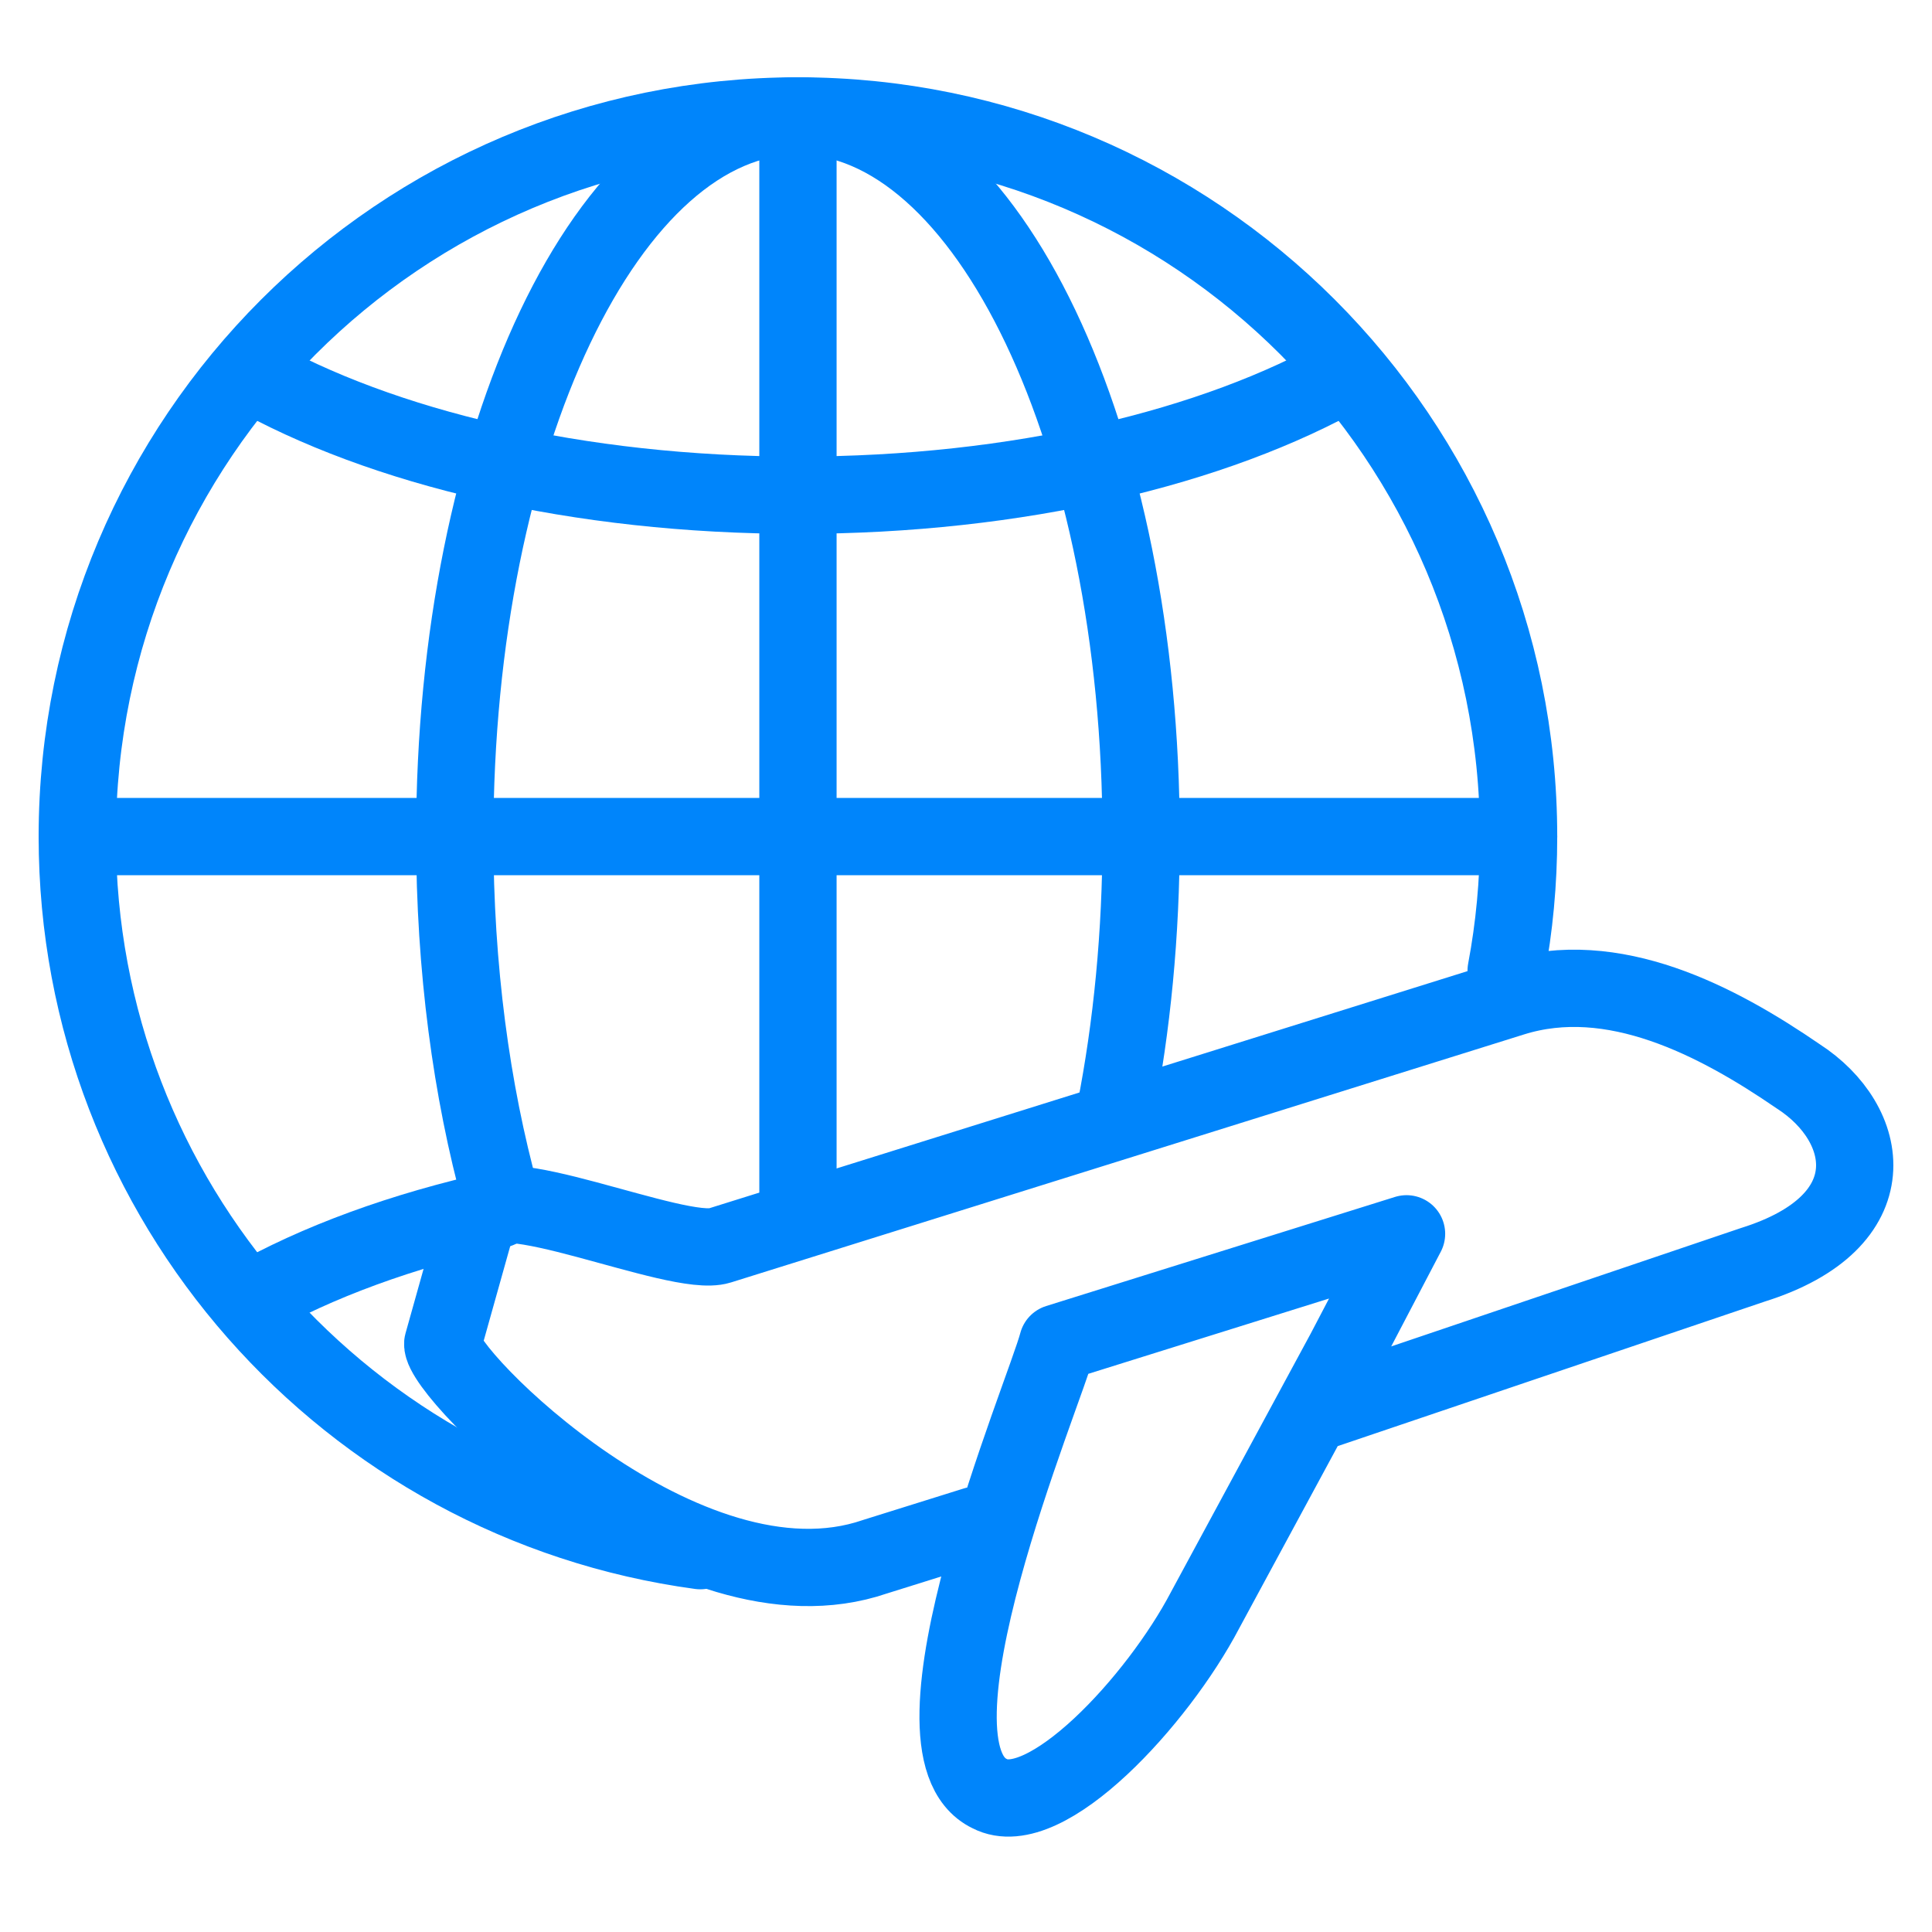
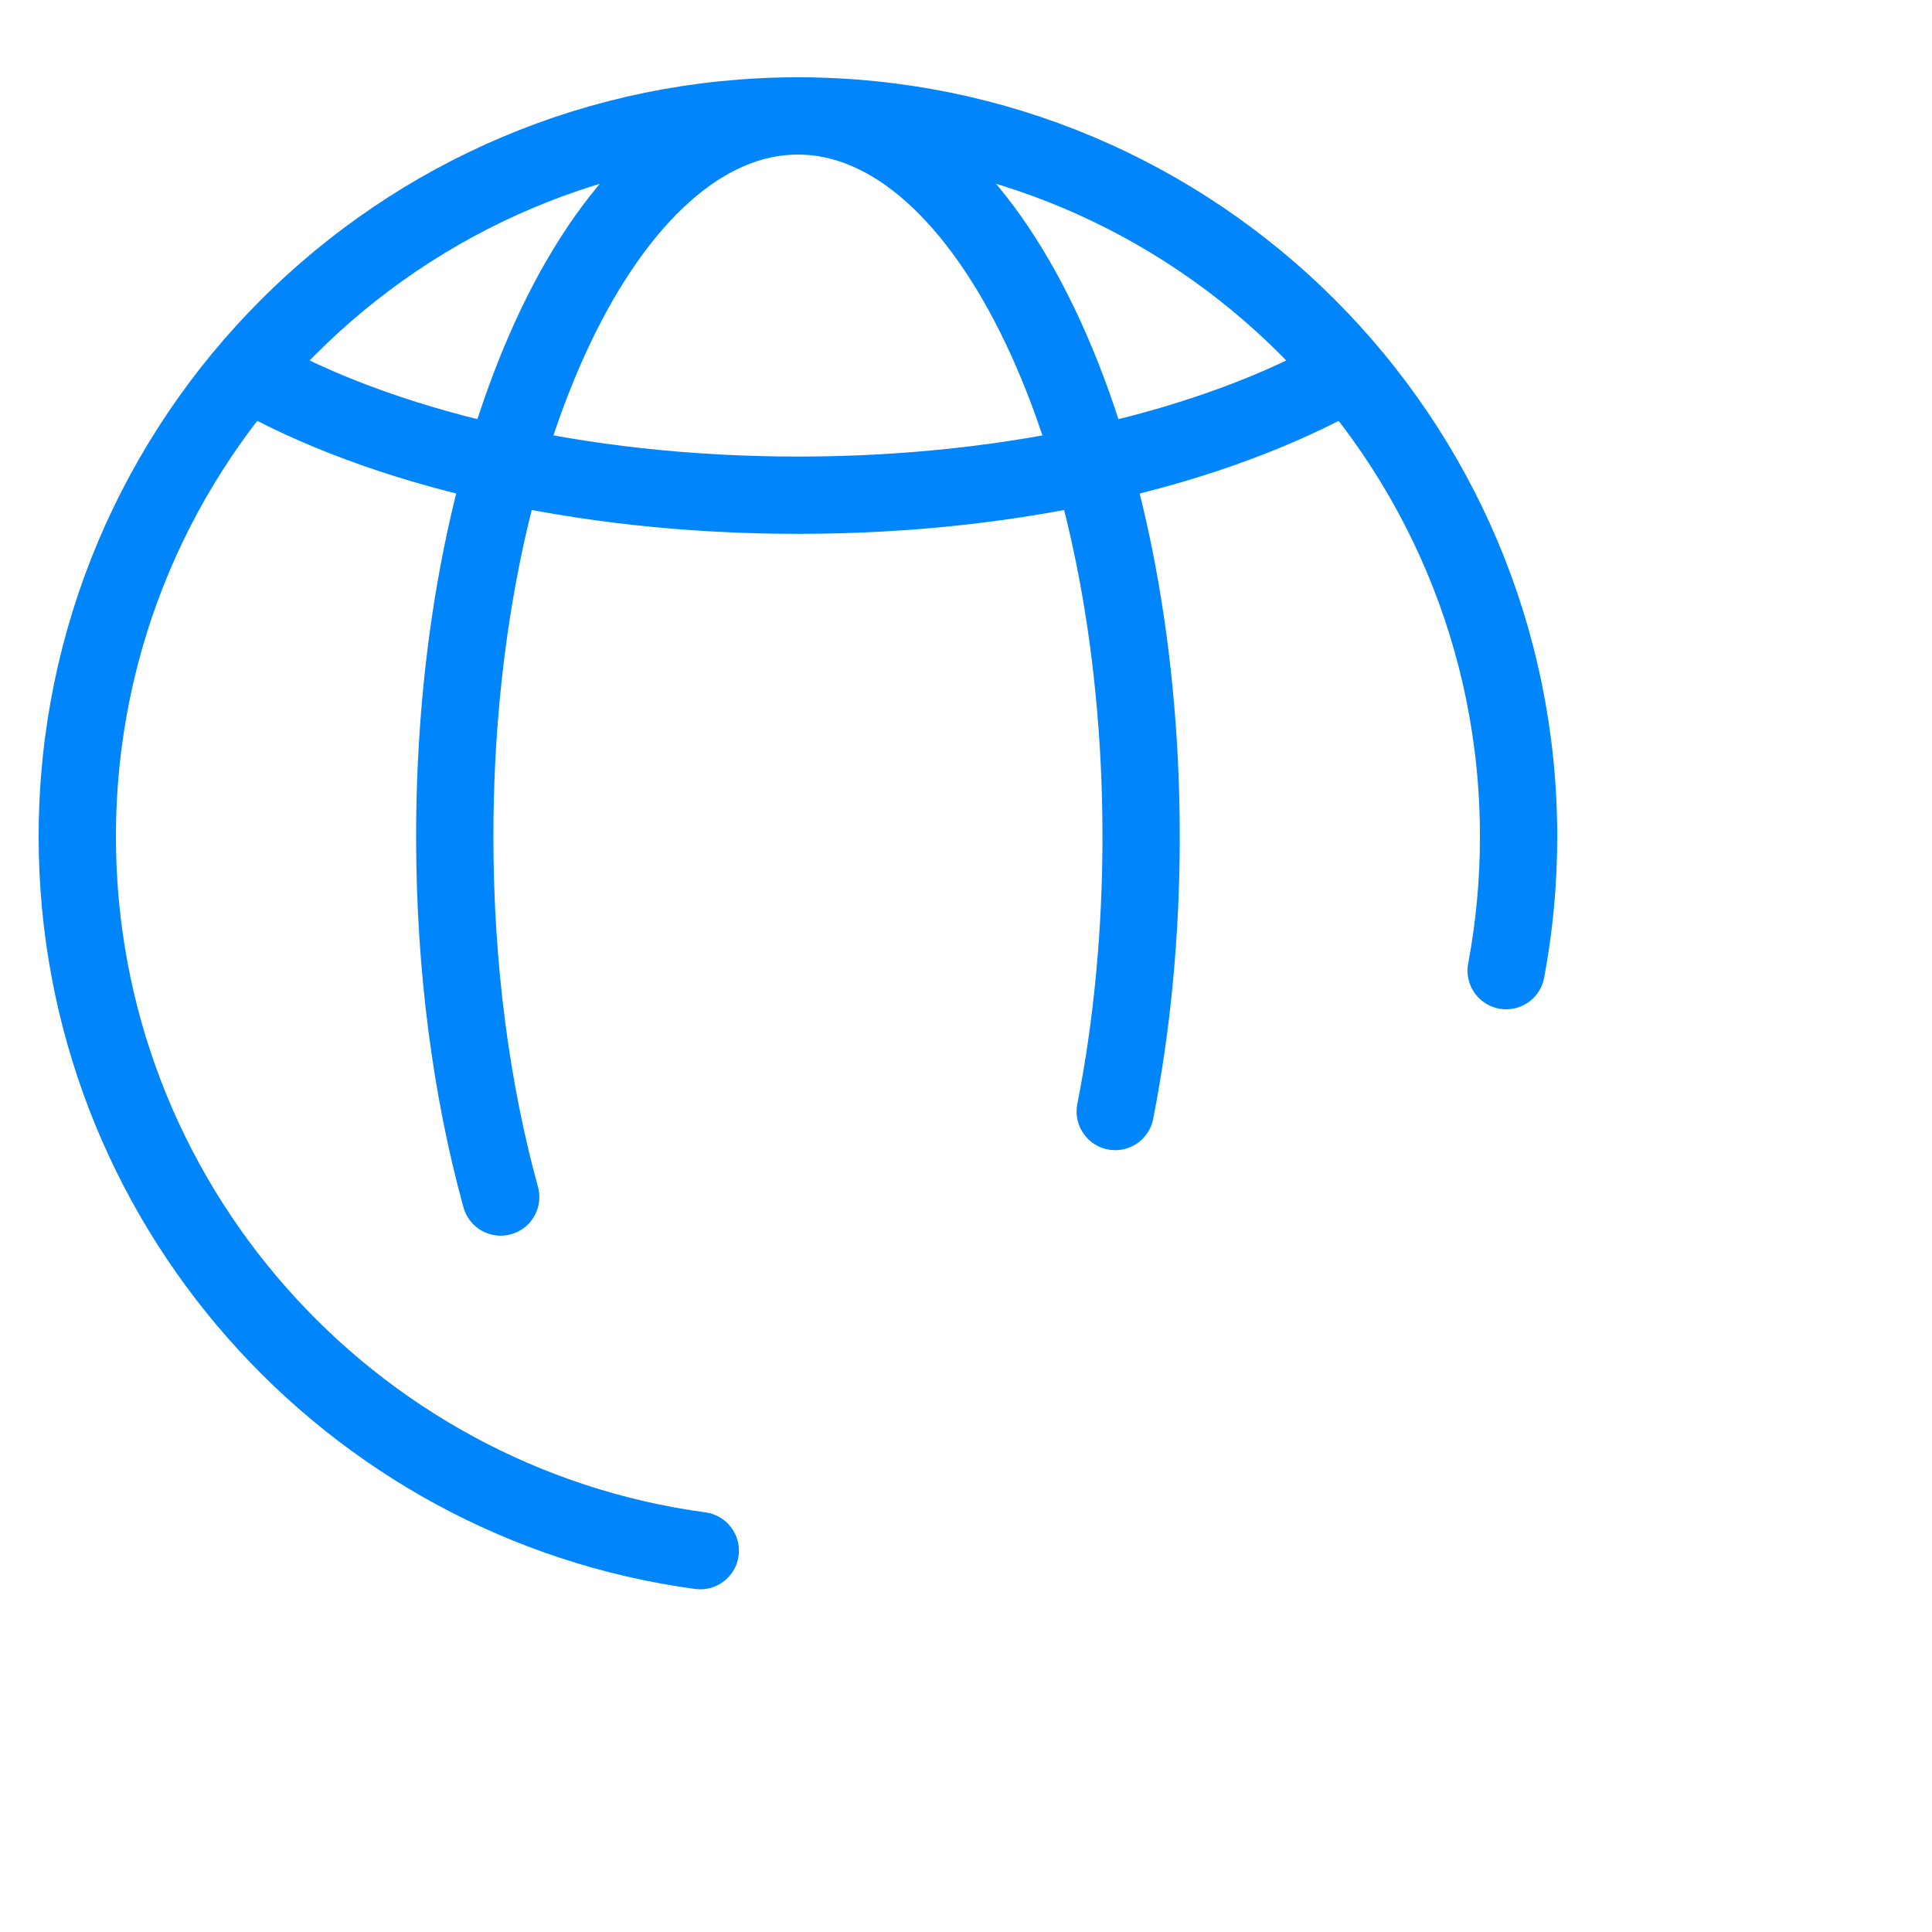
<svg xmlns="http://www.w3.org/2000/svg" width="50" height="50" viewBox="0 0 50 50" fill="none">
  <path d="M38.979 25.12C39.191 23.996 39.301 22.836 39.301 21.651C39.301 11.35 30.951 3 20.651 3C10.35 3 2 11.35 2 21.65C2 31.094 9.018 38.898 18.123 40.131" stroke="#0085FB" stroke-width="2" stroke-miterlimit="10" stroke-linecap="round" stroke-linejoin="round" />
  <path d="M28.862 28.766C29.294 26.573 29.532 24.17 29.532 21.651C29.532 11.35 25.555 3 20.651 3C15.745 3 11.769 11.35 11.769 21.65C11.769 25.049 12.202 28.235 12.958 30.979" stroke="#0085FB" stroke-width="2" stroke-miterlimit="10" stroke-linecap="round" stroke-linejoin="round" />
-   <path d="M20.651 3V31.453" stroke="#0085FB" stroke-width="2" stroke-miterlimit="10" stroke-linecap="round" stroke-linejoin="round" />
-   <path d="M39.301 21.651H2" stroke="#0085FB" stroke-width="2" stroke-miterlimit="10" stroke-linecap="round" stroke-linejoin="round" />
  <path d="M34.86 9.64C31.439 11.584 26.343 12.816 20.65 12.816C14.957 12.816 9.86 11.583 6.439 9.639" stroke="#0085FB" stroke-width="2" stroke-miterlimit="10" stroke-linecap="round" stroke-linejoin="round" />
-   <path d="M6.44 33.66C8.201 32.66 10.406 31.849 12.907 31.296" stroke="#0085FB" stroke-width="2" stroke-miterlimit="10" stroke-linecap="round" stroke-linejoin="round" />
-   <path d="M25.243 39.475L22.644 40.288C17.762 41.965 11.398 35.544 11.458 34.775L12.381 31.483C12.629 30.354 17.529 32.576 18.623 32.234L39.145 25.816C41.744 25.003 44.438 26.413 46.542 27.858C48.423 29.072 48.92 31.62 45.363 32.733L34.04 36.566M36.401 31.931L34.803 34.984L31.187 41.672C29.965 44.006 27.049 47.171 25.613 46.419C23.141 45.239 27.03 36.063 27.372 34.755L36.401 31.931Z" stroke="#0085FB" stroke-width="2" stroke-miterlimit="22.926" stroke-linecap="round" stroke-linejoin="round" />
</svg>